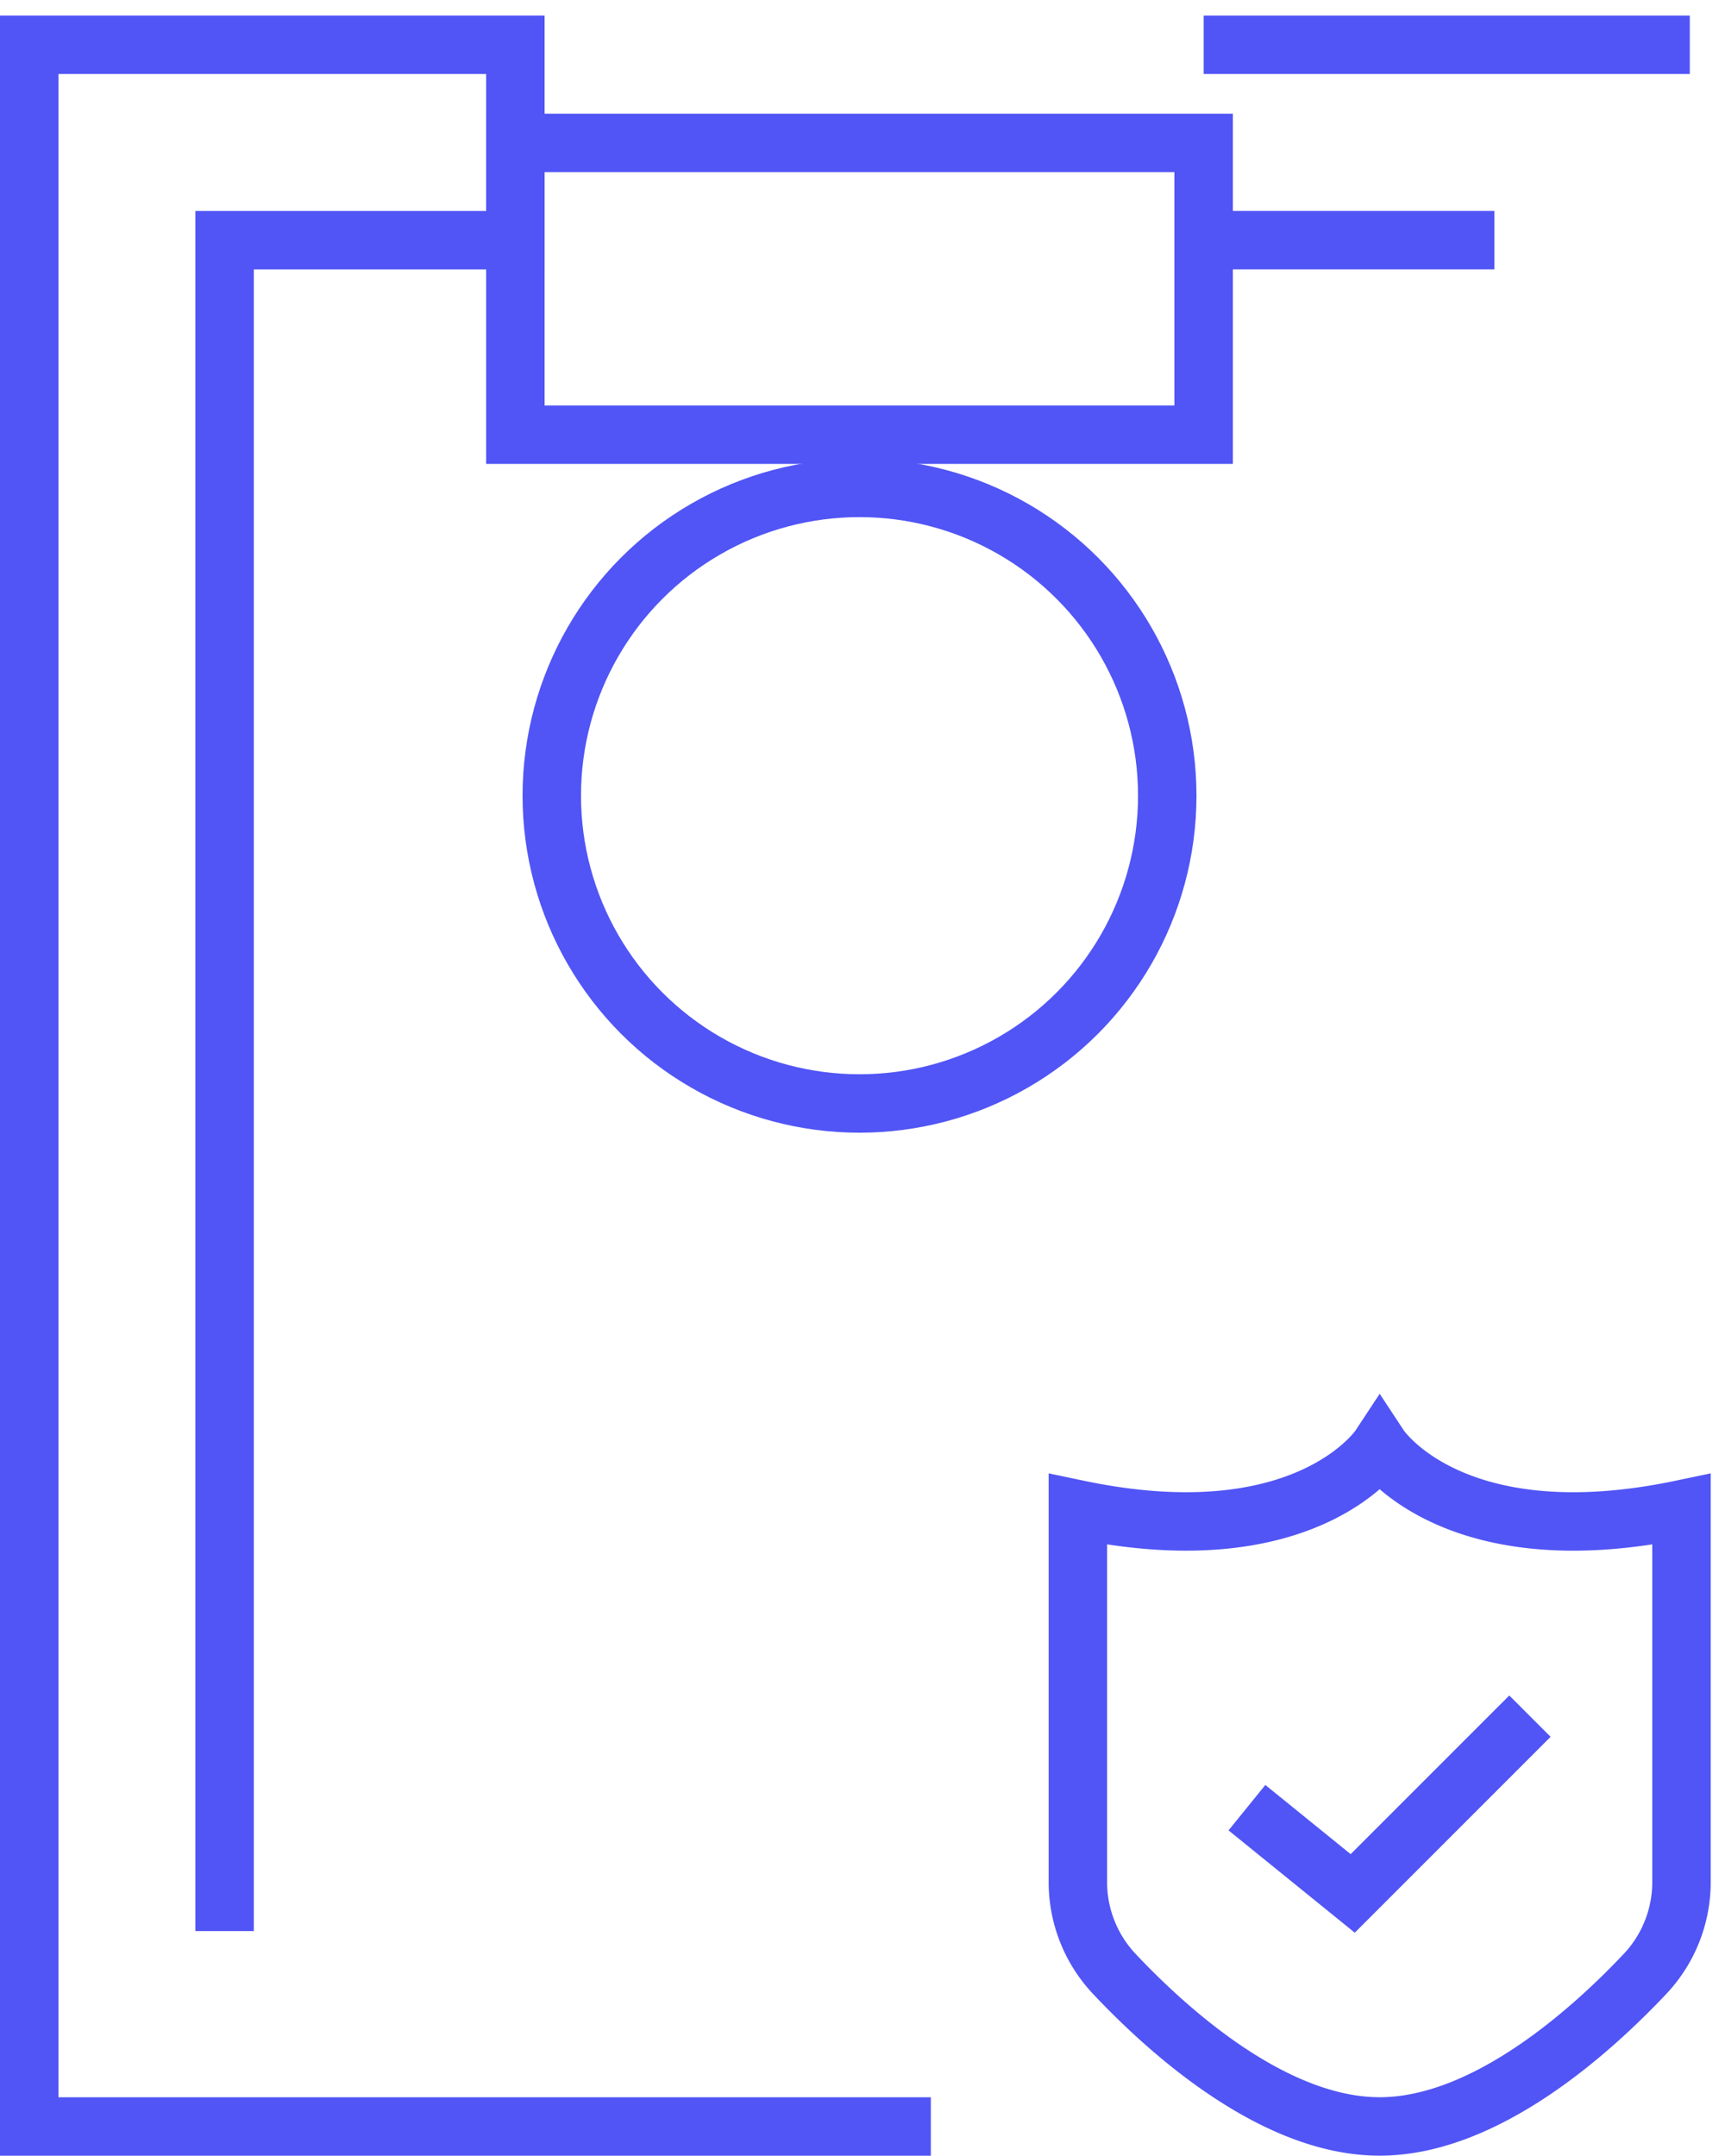
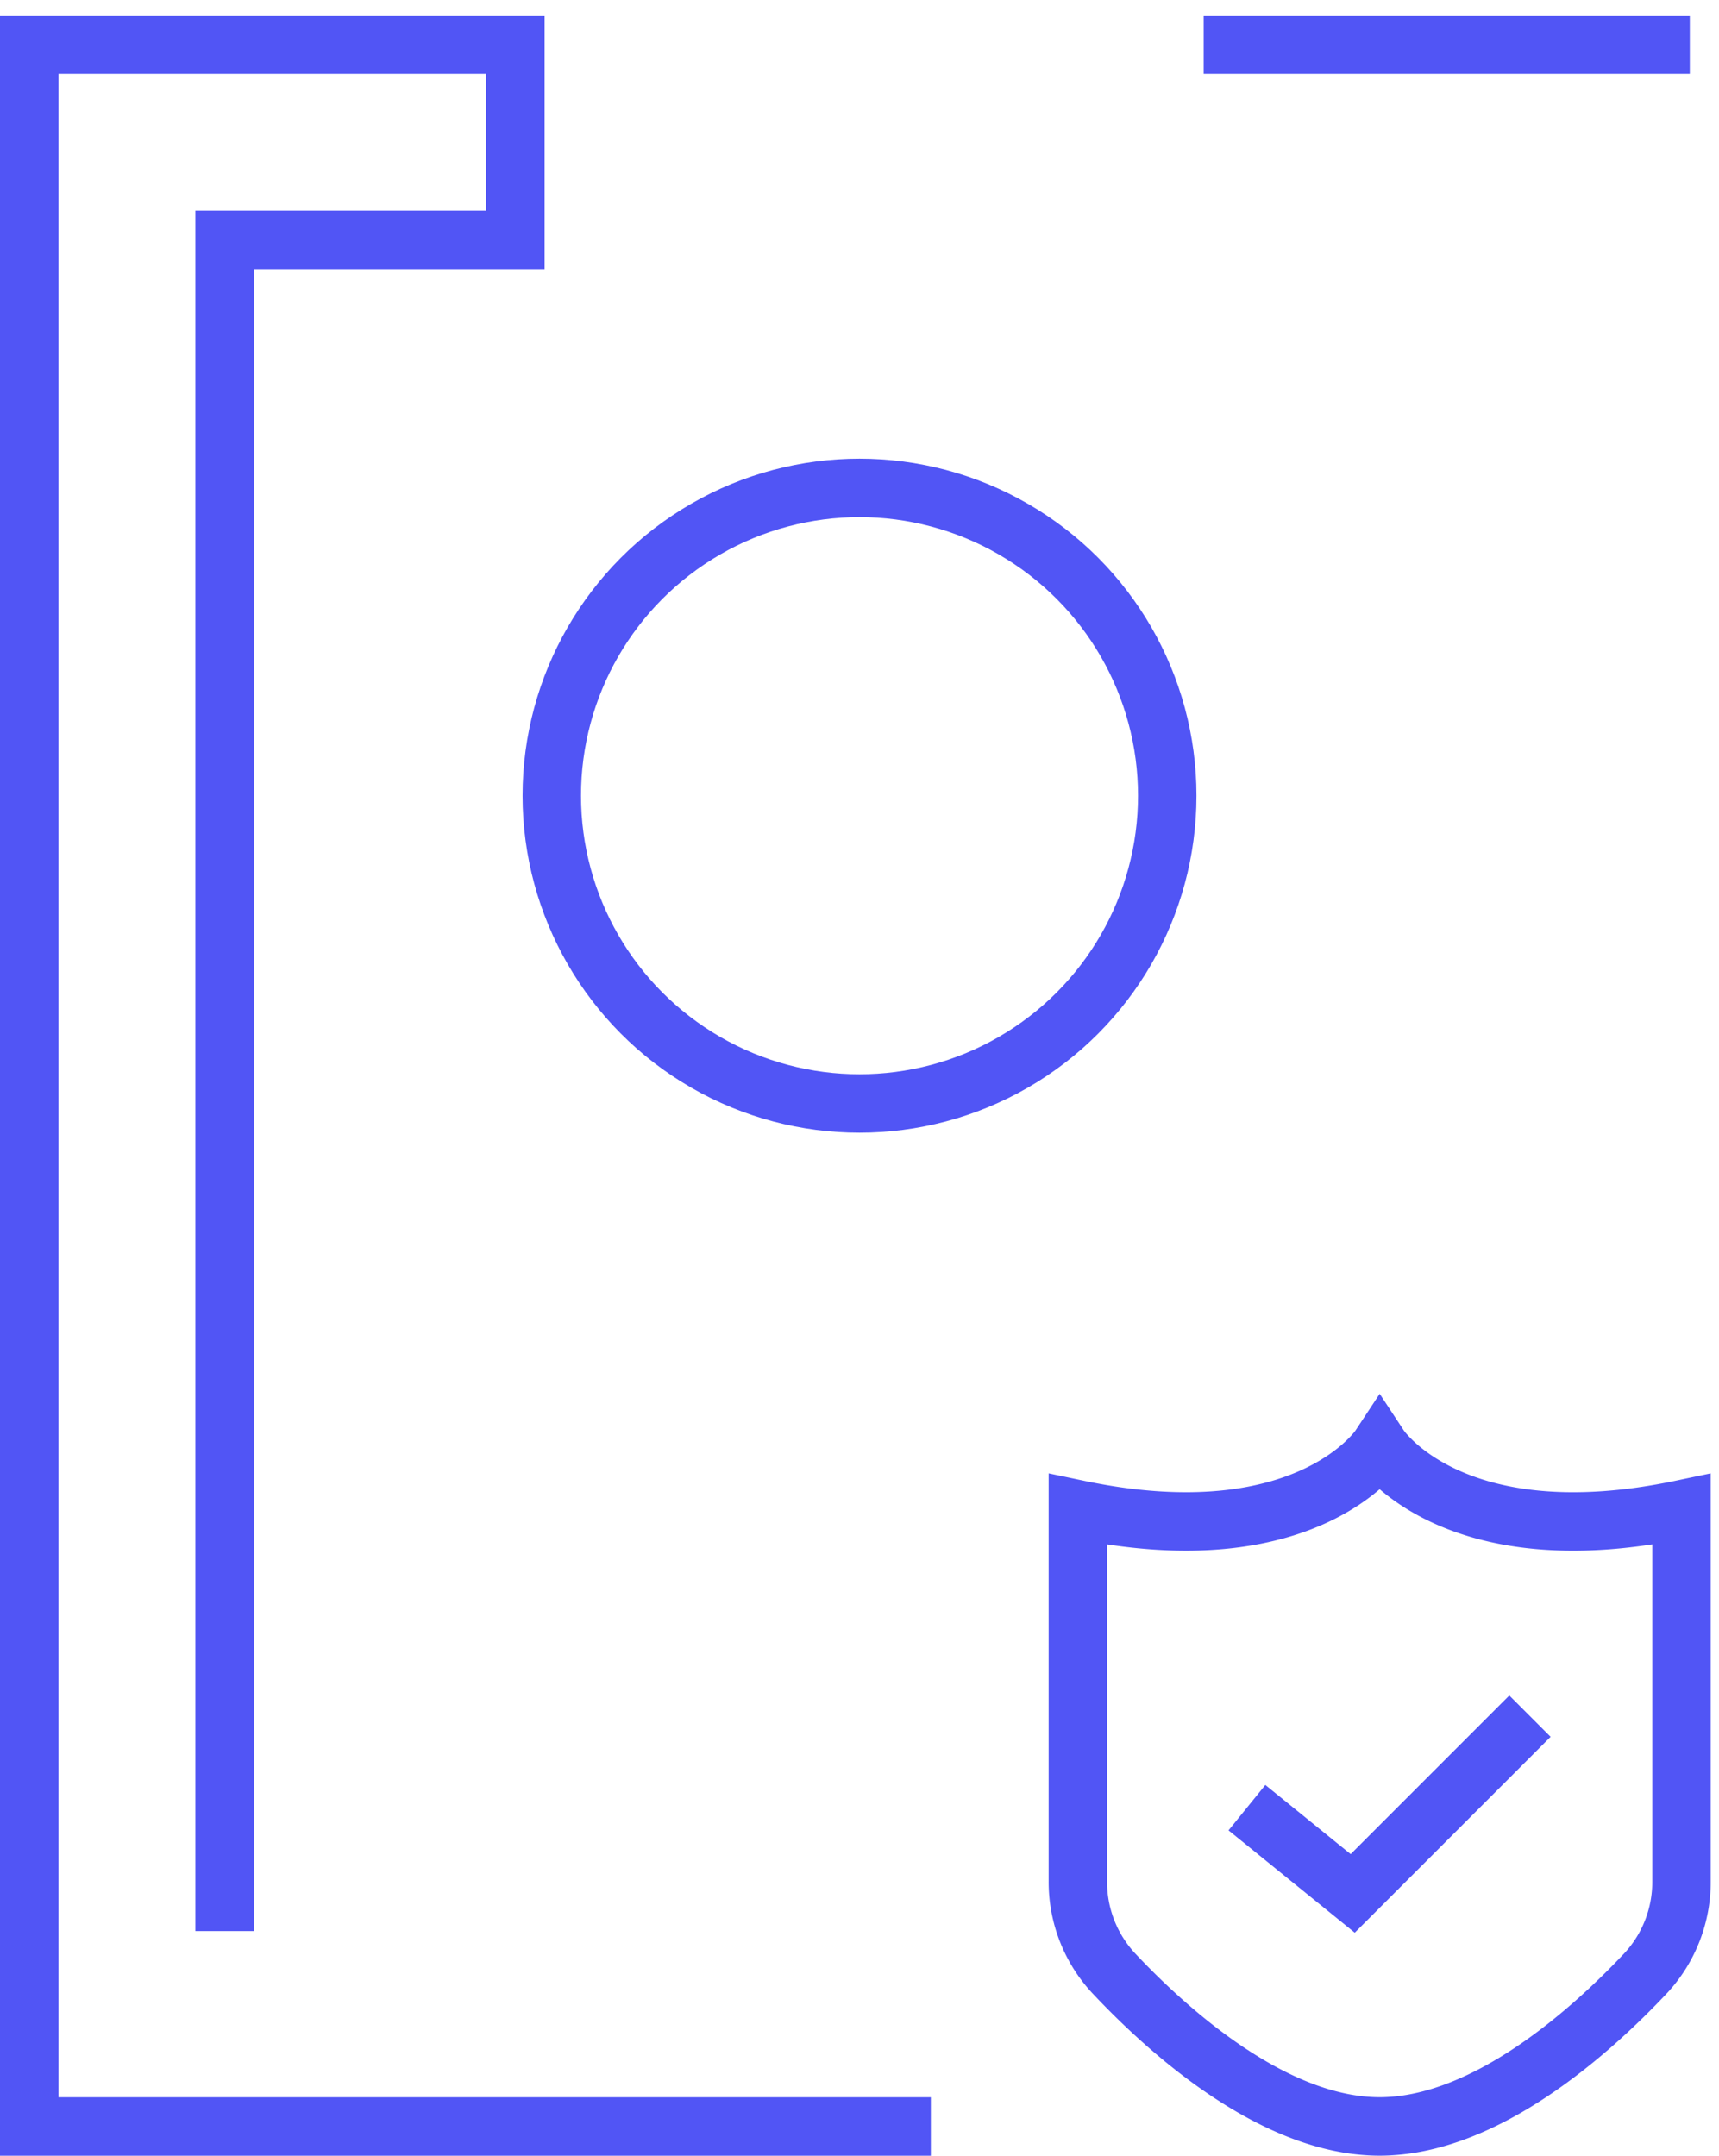
<svg xmlns="http://www.w3.org/2000/svg" width="58.831" height="73.764" viewBox="0 0 58.831 73.764">
  <g id="Group_1941" data-name="Group 1941" transform="translate(-674.874 -1660)">
    <path id="Path_24974" data-name="Path 24974" d="M16.75,15.292v0Z" transform="translate(687.539 1666.447)" fill="none" stroke="#5155f5" stroke-linecap="square" stroke-miterlimit="10" stroke-width="2" />
    <path id="Path_24975" data-name="Path 24975" d="M24.242,18.431h0Z" transform="translate(685.293 1668.797)" fill="none" stroke="#5155f5" stroke-linecap="square" stroke-miterlimit="10" stroke-width="2" />
    <circle id="Ellipse_54" data-name="Ellipse 54" cx="10.532" cy="10.532" r="10.532" transform="translate(693.758 1676.695)" fill="none" stroke="#5155f5" stroke-linecap="square" stroke-miterlimit="10" stroke-width="2" />
    <path id="Path_24976" data-name="Path 24976" d="M23.486,3.735H40.124v0Z" transform="translate(692.582 1657.797)" fill="none" stroke="#5155f5" stroke-linecap="square" stroke-miterlimit="10" stroke-width="2" />
    <path id="Path_24977" data-name="Path 24977" d="M31.357,74.968H.5V3.735H17.138v6.687H7.187V68.281h0V10.422h9.951V3.735H.5V74.968Z" transform="translate(675.374 1657.797)" fill="none" stroke="#5155f5" stroke-linecap="square" stroke-miterlimit="10" stroke-width="2" />
-     <path id="Path_24978" data-name="Path 24978" d="M23.486,7.559h9.951v0Z" transform="translate(692.582 1660.658)" fill="none" stroke="#5155f5" stroke-linecap="square" stroke-miterlimit="10" stroke-width="2" />
-     <rect id="Rectangle_9658" data-name="Rectangle 9658" width="23.555" height="9.983" transform="translate(692.512 1664.891)" fill="none" stroke="#5155f5" stroke-linecap="square" stroke-miterlimit="10" stroke-width="2" />
    <path id="Path_24979" data-name="Path 24979" d="M16.75,0V0Z" transform="translate(687.539 1660)" fill="none" stroke="#5155f5" stroke-linecap="square" stroke-miterlimit="10" stroke-width="2" />
    <path id="Path_24980" data-name="Path 24980" d="M9.1,28.355h0Z" transform="translate(681.814 1676.227)" fill="none" stroke="#5155f5" stroke-linecap="square" stroke-miterlimit="10" stroke-width="2" />
-     <path id="Path_24981" data-name="Path 24981" d="M12.927,28.355h0Z" transform="translate(684.677 1676.227)" fill="none" stroke="#5155f5" stroke-linecap="square" stroke-miterlimit="10" stroke-width="2" />
    <path id="Path_24982" data-name="Path 24982" d="M9.1,32.179h0Z" transform="translate(681.814 1679.09)" fill="none" stroke="#5155f5" stroke-linecap="square" stroke-miterlimit="10" stroke-width="2" />
    <path id="Path_24983" data-name="Path 24983" d="M12.927,32.179h0Z" transform="translate(684.677 1679.09)" fill="none" stroke="#5155f5" stroke-linecap="square" stroke-miterlimit="10" stroke-width="2" />
    <path id="Path_24984" data-name="Path 24984" d="M9.1,36h0Z" transform="translate(681.814 1681.951)" fill="none" stroke="#5155f5" stroke-linecap="square" stroke-miterlimit="10" stroke-width="2" />
    <path id="Path_24985" data-name="Path 24985" d="M12.927,36h0Z" transform="translate(684.677 1681.951)" fill="none" stroke="#5155f5" stroke-linecap="square" stroke-miterlimit="10" stroke-width="2" />
    <path id="Path_24986" data-name="Path 24986" d="M31.352,54.427c3.632,0,7.262-3.286,9.1-5.237a4.584,4.584,0,0,0,1.231-3.149V33.311c-7.837,1.644-10.329-2.137-10.329-2.137s-2.492,3.78-10.329,2.137v12.73a4.584,4.584,0,0,0,1.231,3.149C24.09,51.141,27.72,54.427,31.352,54.427Z" transform="translate(690.738 1678.336)" fill="none" stroke="#5155f5" stroke-linecap="square" stroke-miterlimit="10" stroke-width="2" />
    <path id="Path_24987" data-name="Path 24987" d="M34.019,36.442l-6.066,6.066-3.62-2.934,3.62,2.934Z" transform="translate(693.216 1682.281)" fill="none" stroke="#5155f5" stroke-linecap="square" stroke-miterlimit="10" stroke-width="2" />
  </g>
</svg>